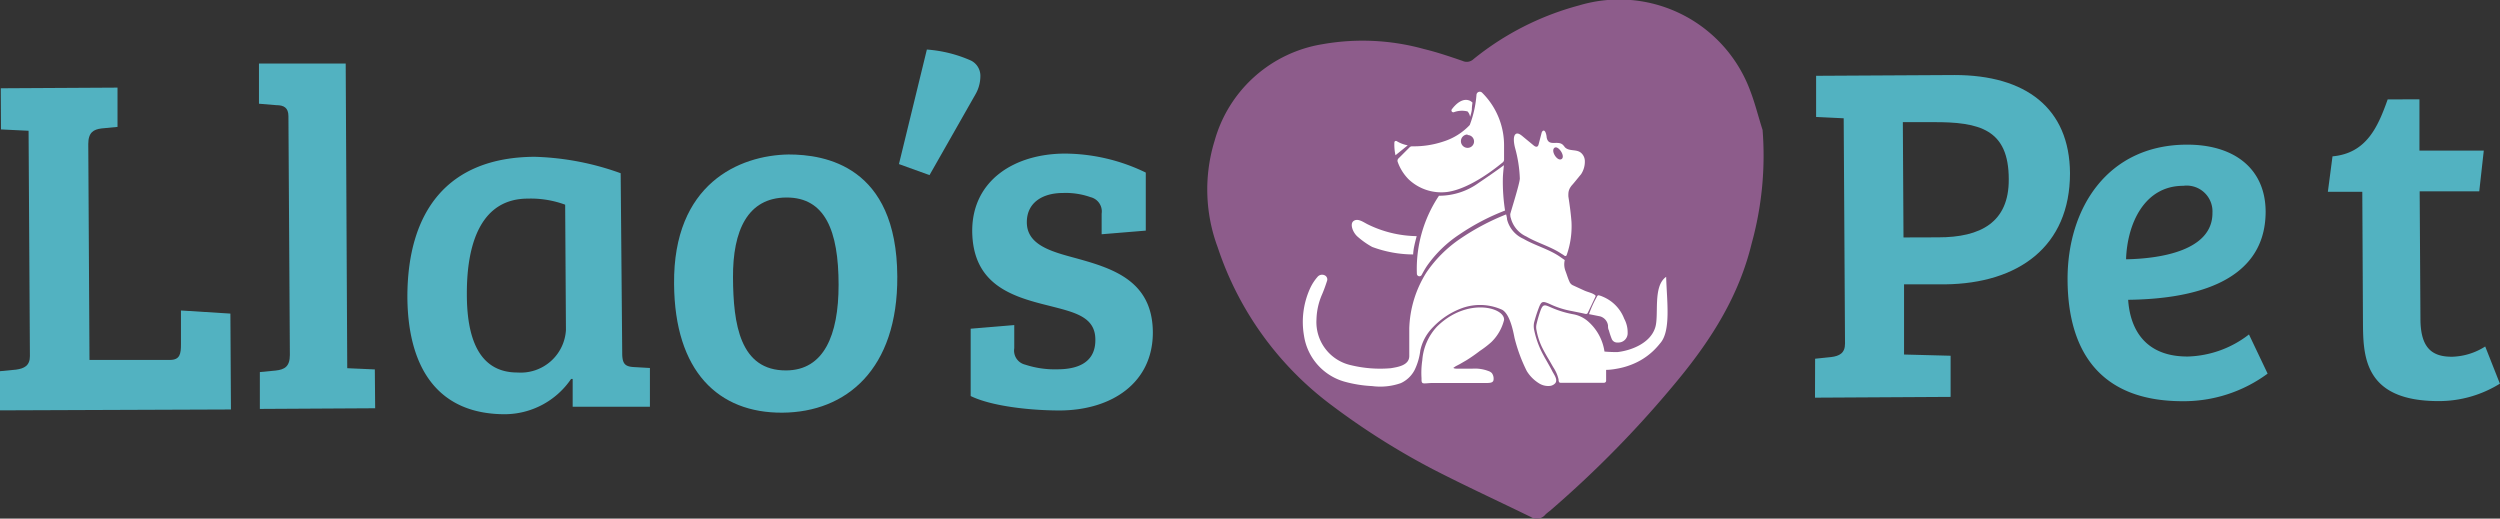
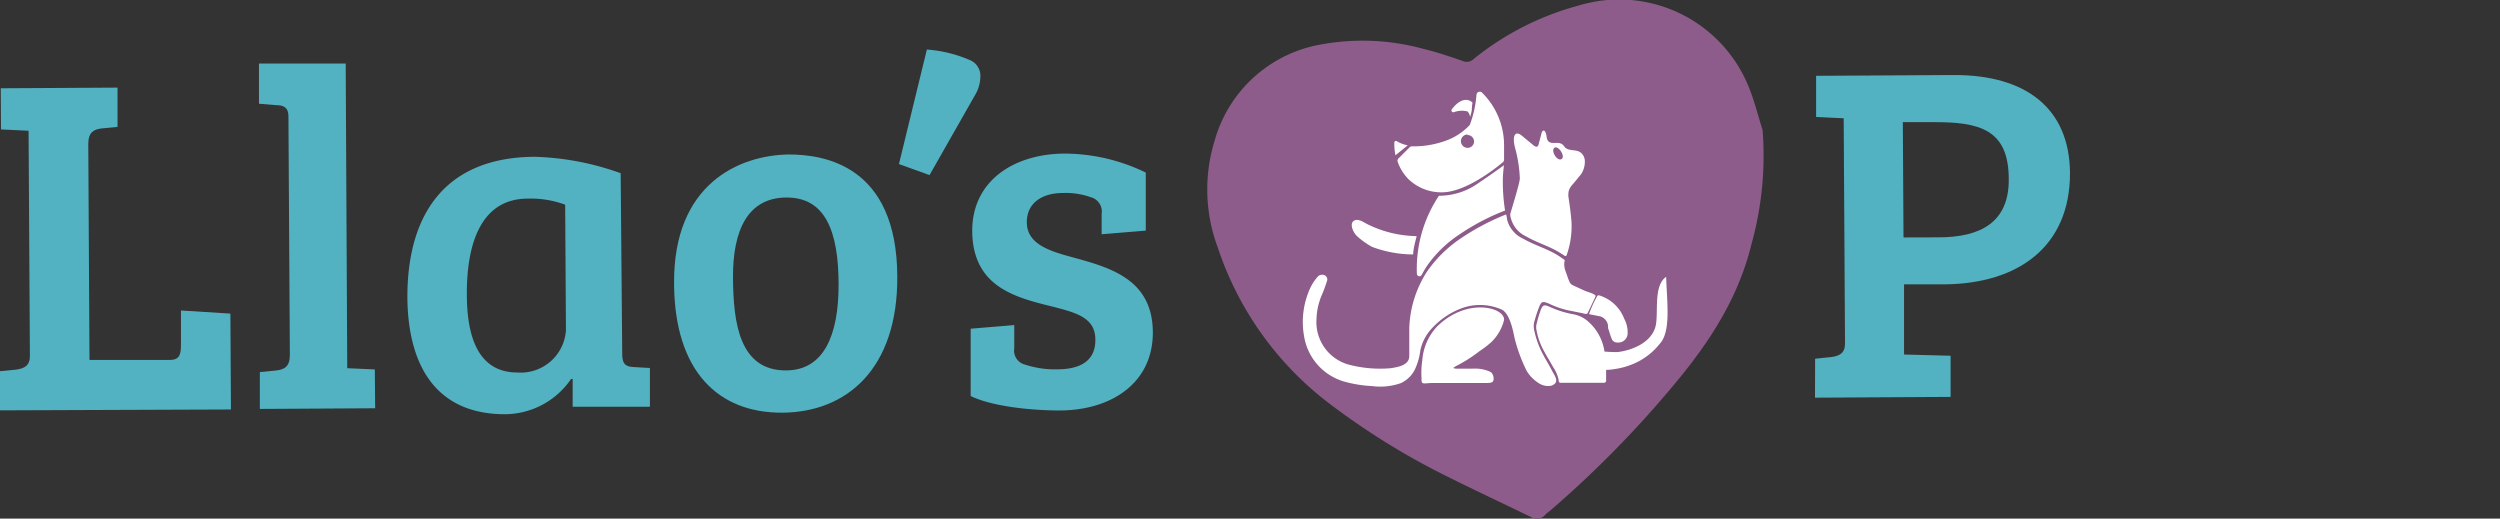
<svg xmlns="http://www.w3.org/2000/svg" viewBox="0 0 226.57 47">
  <rect x="0" y="0" width="226.57" height="47" fill="#333333" stroke="none" />
  <defs>
    <style>.cls-1{fill:#52b2c1;}.cls-2{fill:#8d5c8b;}.cls-3{fill:#fff;}</style>
  </defs>
  <title>Recurso 67</title>
  <g id="Capa_2" data-name="Capa 2">
    <g id="HOME">
      <path class="cls-1" d="M164.5,32.51l1.45-.15c.74-.09,1.27-.35,1.26-1.23l-.12-20.41-2.5-.12,0-3.73,12.55-.07c6.45,0,10.42,3,10.46,8.89,0,6.67-4.69,10-11.31,10.08l-3.73,0,0,6.36,4.22.11,0,3.73-12.29.07Zm11.17-11c3.82,0,6.4-1.35,6.38-5.26,0-4.52-2.62-5.21-6.92-5.18h-2.68l.06,10.45Z" />
-       <path class="cls-1" d="M205.33,19.17c0,6.76-7.28,7.94-12.46,8,.19,2.85,1.7,5.17,5.43,5.14a9.45,9.45,0,0,0,5.52-2l1.69,3.55a12.81,12.81,0,0,1-7.71,2.5c-7.46,0-10.39-4.51-10.42-11S191,13.15,198.14,13.11C202.45,13.08,205.31,15.26,205.33,19.17Zm-7.47-2.33c-3.51,0-5.07,3.41-5.18,6.66,3.24-.06,7.85-.83,7.83-4.21A2.34,2.34,0,0,0,197.86,16.84Z" />
-       <path class="cls-1" d="M219.27,9l0,4.65,5.83,0-.41,3.69-5.4,0,.07,11.54c0,2.68,1.07,3.46,2.87,3.45a5.84,5.84,0,0,0,3-.93l1.33,3.37A10.47,10.47,0,0,1,221,36.35c-6.85,0-6.83-4.18-6.85-7.25l-.06-11.72-3.12,0,.42-3.21c3.07-.28,4.11-2.65,5-5.16Z" />
      <path class="cls-1" d="M0,37.19l0-3.55,1.45-.14c.74-.1,1.27-.36,1.26-1.24L2.59,11.85l-2.5-.12L.07,8l10.58-.06,0,3.56-1.45.14C8.48,11.73,8,12,8,13.05l.11,19.57,7.29,0c.92,0,1-.57,1-1.41l0-3.07,4.48.28.05,8.69Z" />
      <path class="cls-1" d="M31.47,33.37l2.5.11L34,37l-10.45.06V33.72L25,33.58c.79-.09,1.27-.36,1.27-1.41l-.13-21.64c0-.79-.44-1-1.1-1L23.47,9.4l0-3.64,7.86,0Z" />
      <path class="cls-1" d="M56.39,32c0,1,.27,1.23,1.11,1.27l1.4.08,0,3.51-7,0V34.34l-.14,0a7.3,7.3,0,0,1-6,3.2c-6.19,0-8.8-4.34-8.84-10.62,0-7.72,3.61-12.66,11.51-12.71a24.82,24.82,0,0,1,7.82,1.49ZM51.22,18.55A9,9,0,0,0,47.84,18c-4.17,0-5.55,3.93-5.53,8.67,0,3.65.92,7.11,4.61,7.09a4.1,4.1,0,0,0,4.37-3.85Z" />
      <path class="cls-1" d="M71.47,14c3.25,0,9.8,1,9.85,11.05.05,8.42-4.62,12.31-10.41,12.35s-9.77-3.72-9.82-11.67C61,16.65,67,14.07,71.47,14ZM76,25.82c0-4.92-1.23-7.94-4.74-7.92s-4.85,3-4.83,7.23.62,8.47,4.83,8.44C74.66,33.55,76,30.39,76,25.82Z" />
      <path class="cls-1" d="M84,4.49a12,12,0,0,1,4,1,1.54,1.54,0,0,1,.85,1.4,3.35,3.35,0,0,1-.48,1.72l-4.13,7.26-2.77-1Z" />
      <path class="cls-1" d="M96.33,17.49c-1.88,0-3.28.9-3.27,2.66,0,2,2.12,2.62,4.19,3.18,3.43.94,7.21,2,7.23,6.8,0,4.57-3.73,7.05-8.43,7.07-2.76,0-6.23-.4-8.08-1.31l0-6.1,3.95-.33,0,2.1a1.31,1.31,0,0,0,1,1.49,8.54,8.54,0,0,0,2.9.42c2.2,0,3.47-.85,3.45-2.69,0-2.11-1.94-2.49-4.31-3.1-3.26-.81-6.82-1.89-6.85-6.76,0-4.56,3.82-7,8.43-7a16.94,16.94,0,0,1,7.3,1.72l0,5.26-4,.33V19.36a1.33,1.33,0,0,0-1-1.49A6.74,6.74,0,0,0,96.33,17.49Z" />
      <path class="cls-2" d="M158.61,8.2A12.66,12.66,0,0,0,143.11.49a25.72,25.72,0,0,0-9.56,4.86.89.89,0,0,1-1,.17c-1.16-.4-2.32-.79-3.51-1.08A20.83,20.83,0,0,0,119.89,4a12.18,12.18,0,0,0-9.81,8.75,15,15,0,0,0,.28,9.67A29.34,29.34,0,0,0,120.7,36.74a66.21,66.21,0,0,0,9.13,5.77c2.93,1.51,5.93,2.89,8.9,4.34a1,1,0,0,0,1.33-.22,4.16,4.16,0,0,1,.39-.32,96.45,96.45,0,0,0,11.72-12c3-3.66,5.44-7.56,6.57-12.21a29.88,29.88,0,0,0,1-10.32C159.35,10.57,159.06,9.36,158.61,8.2Z" />
      <path class="cls-3" d="M123.06,21.47a7.24,7.24,0,0,0,1.3.91,10.77,10.77,0,0,0,3.71.68,4.66,4.66,0,0,1,.11-.8c.06-.29.15-.62.21-.86a10.36,10.36,0,0,1-4.48-1.09c-.4-.21-.87-.55-1.24-.28S122.62,21.11,123.06,21.47Z" />
      <path class="cls-3" d="M145.73,29.49c0,.15,0,.3.08.45a7.13,7.13,0,0,0,.26.78.52.52,0,0,0,.53.32.84.84,0,0,0,.91-.87,2.58,2.58,0,0,0-.31-1.28,3.52,3.52,0,0,0-1.94-2,1.9,1.9,0,0,0-.38-.13c-.11,0-.16.13-.2.21a9.33,9.33,0,0,0-.67,1.5l1,.2A1,1,0,0,1,145.73,29.49Z" />
      <path class="cls-3" d="M135.16,31A4.22,4.22,0,0,0,136.31,29c.09-1.13-3.34-2.09-6.07.59a5,5,0,0,0-1.34,3.06,7.61,7.61,0,0,0-.07,1.62c0,.28,0,.36.09.44s.56,0,.87,0h3.69c.38,0,.77,0,1.15,0s.72,0,.73-.32a.84.84,0,0,0-.16-.58.8.8,0,0,0-.32-.19,3.46,3.46,0,0,0-1.43-.21l-.93,0-.46,0c-.12,0-.26,0-.35-.07l.22-.15.33-.17.64-.37a14.76,14.76,0,0,0,1.22-.85A8.74,8.74,0,0,0,135.16,31Z" />
      <path class="cls-3" d="M144.21,26.56c-.21-.08-.43-.14-.63-.23l-1-.46a.62.62,0,0,1-.35-.36c-.14-.3-.23-.63-.35-.94a1.7,1.7,0,0,1-.07-1l-.46-.32c-1-.68-2.24-1-3.29-1.61a2.61,2.61,0,0,1-1.48-1.76c0-.15-.05-.3-.08-.45a21.54,21.54,0,0,0-4.21,2.24,11.49,11.49,0,0,0-3,3,10,10,0,0,0-1.57,5.08c0,.83,0,1.67,0,2.51s-1,1-1.67,1.11a11.18,11.18,0,0,1-3.6-.27h0a4,4,0,0,1-3.14-4.16,6,6,0,0,1,.49-2.22c.18-.41.33-.84.47-1.27a.41.41,0,0,0-.24-.51.54.54,0,0,0-.64.17,4.32,4.32,0,0,0-.61.92,7.33,7.33,0,0,0-.6,4.4,5.12,5.12,0,0,0,3.64,4.15,11.42,11.42,0,0,0,2.53.41,5.63,5.63,0,0,0,2.61-.27,2.66,2.66,0,0,0,1.26-1.22,5.6,5.6,0,0,0,.5-1.74,4.24,4.24,0,0,1,.73-1.62,4.6,4.6,0,0,1,.46-.53,6.9,6.9,0,0,1,2.63-1.7,4.83,4.83,0,0,1,3.61.17c.71.42,1,2,1.11,2.55a14.46,14.46,0,0,0,1.11,3,3.42,3.42,0,0,0,1.14,1.13,1.56,1.56,0,0,0,1,.21.77.77,0,0,0,.44-.24c.26-.32-.13-.81-.27-1.09s-.38-.7-.58-1.05c-.07-.12-.14-.24-.2-.36a8.17,8.17,0,0,1-.87-2.36,1.67,1.67,0,0,1,0-.63,12.63,12.63,0,0,1,.42-1.32c.24-.63.34-.66,1-.37a7.84,7.84,0,0,0,2,.64l.84.17.41.09c.09,0,.14,0,.18-.07s.7-1.45.73-1.54S144.31,26.59,144.21,26.56Z" />
      <path class="cls-3" d="M151,25.09c-1.24.85-.62,3.5-1,4.62-.44,1.37-2.11,2.05-3.42,2.2-.08,0-.67,0-1.17-.05a4.48,4.48,0,0,0-1.52-2.76,2.8,2.8,0,0,0-1.26-.61,8.89,8.89,0,0,1-2-.6c-.61-.26-.77-.38-1,.21a11.25,11.25,0,0,0-.38,1.29,1.19,1.19,0,0,0,0,.53,6,6,0,0,0,.5,1.55c.18.36.38.72.59,1.07s.29.51.44.76a3.35,3.35,0,0,1,.47,1.08c0,.08,0,.31.17.31h3.95a.19.19,0,0,0,.19-.17c0-.21,0-.57,0-1,.48,0,1-.11,1.16-.14a6.6,6.6,0,0,0,1.15-.34,6,6,0,0,0,1.95-1.23,6.77,6.77,0,0,0,.63-.69C151.46,30,151.06,27.26,151,25.09Z" />
      <path class="cls-3" d="M127.58,13.17a2.89,2.89,0,0,1-1-.38.14.14,0,0,0-.21.12,4.48,4.48,0,0,0,.1,1.16Z" />
      <path class="cls-3" d="M127.65,16.24a4.3,4.3,0,0,0,3.56,1.15c2.11-.32,4.46-2.25,5-2.69a.33.33,0,0,0,.1-.23c0-.41,0-.81,0-1.22a6.71,6.71,0,0,0-2-4.86.3.3,0,0,0-.5.21,9.74,9.74,0,0,1-.61,2.73,5.57,5.57,0,0,1-2.37,1.49,8.42,8.42,0,0,1-2.84.44.32.32,0,0,0-.23.08l-1,1a.3.3,0,0,0-.09.33A4.26,4.26,0,0,0,127.65,16.24Zm5.36-4a.58.58,0,0,1,0,1.16A.58.58,0,0,1,133,12.19Z" />
      <path class="cls-3" d="M132.26,21.25a20.43,20.43,0,0,1,4.14-2.17,16.88,16.88,0,0,1-.2-2.84c0-.44.1-1.27.1-1.27-.64.48-1.66,1.18-2.27,1.59a6.12,6.12,0,0,1-3.62,1.18,11.91,11.91,0,0,0-2,7.09.23.23,0,0,0,.43.09c.15-.28.31-.56.49-.83A10.92,10.92,0,0,1,132.26,21.25Z" />
      <path class="cls-3" d="M143.26,13.83c-.42-.33-1.08-.09-1.45-.5a1.21,1.21,0,0,0-.21-.24c-.49-.37-1.27.22-1.43-.64,0-.12-.11-.81-.38-.56a.46.46,0,0,0-.09.2l-.26,1a.35.35,0,0,1-.09.17c-.11.09-.27,0-.37-.09l-.91-.75c-.17-.14-.53-.48-.75-.23s-.09.94,0,1.26a11.94,11.94,0,0,1,.42,2.72c0,.45-.88,3.19-.87,3.25s0,.22.05.33a2.53,2.53,0,0,0,1.42,1.69c1,.59,2.17.89,3.16,1.55a2.9,2.9,0,0,1,.29.19.13.13,0,0,0,.2-.08h0a7.83,7.83,0,0,0,.43-3c-.06-.77-.16-1.52-.28-2.28a2.44,2.44,0,0,1,0-.27,1.12,1.12,0,0,1,.22-.63.64.64,0,0,1,.1-.13c.29-.33.56-.68.83-1a2.07,2.07,0,0,0,.34-1.23A1,1,0,0,0,143.26,13.83Zm-1.73.58c-.37.26-1-.7-.67-1S141.9,14.15,141.53,14.41Z" />
      <path class="cls-3" d="M133,10.1a.89.89,0,0,1,.23.49,3.5,3.5,0,0,0,.16-.64c0-.31.06-.65.06-.65a1.16,1.16,0,0,0-.21-.16c-.69-.32-1.32.31-1.66.76a.17.17,0,0,0,.18.27A2.08,2.08,0,0,1,133,10.1Z" />
    </g>
  </g>
</svg>